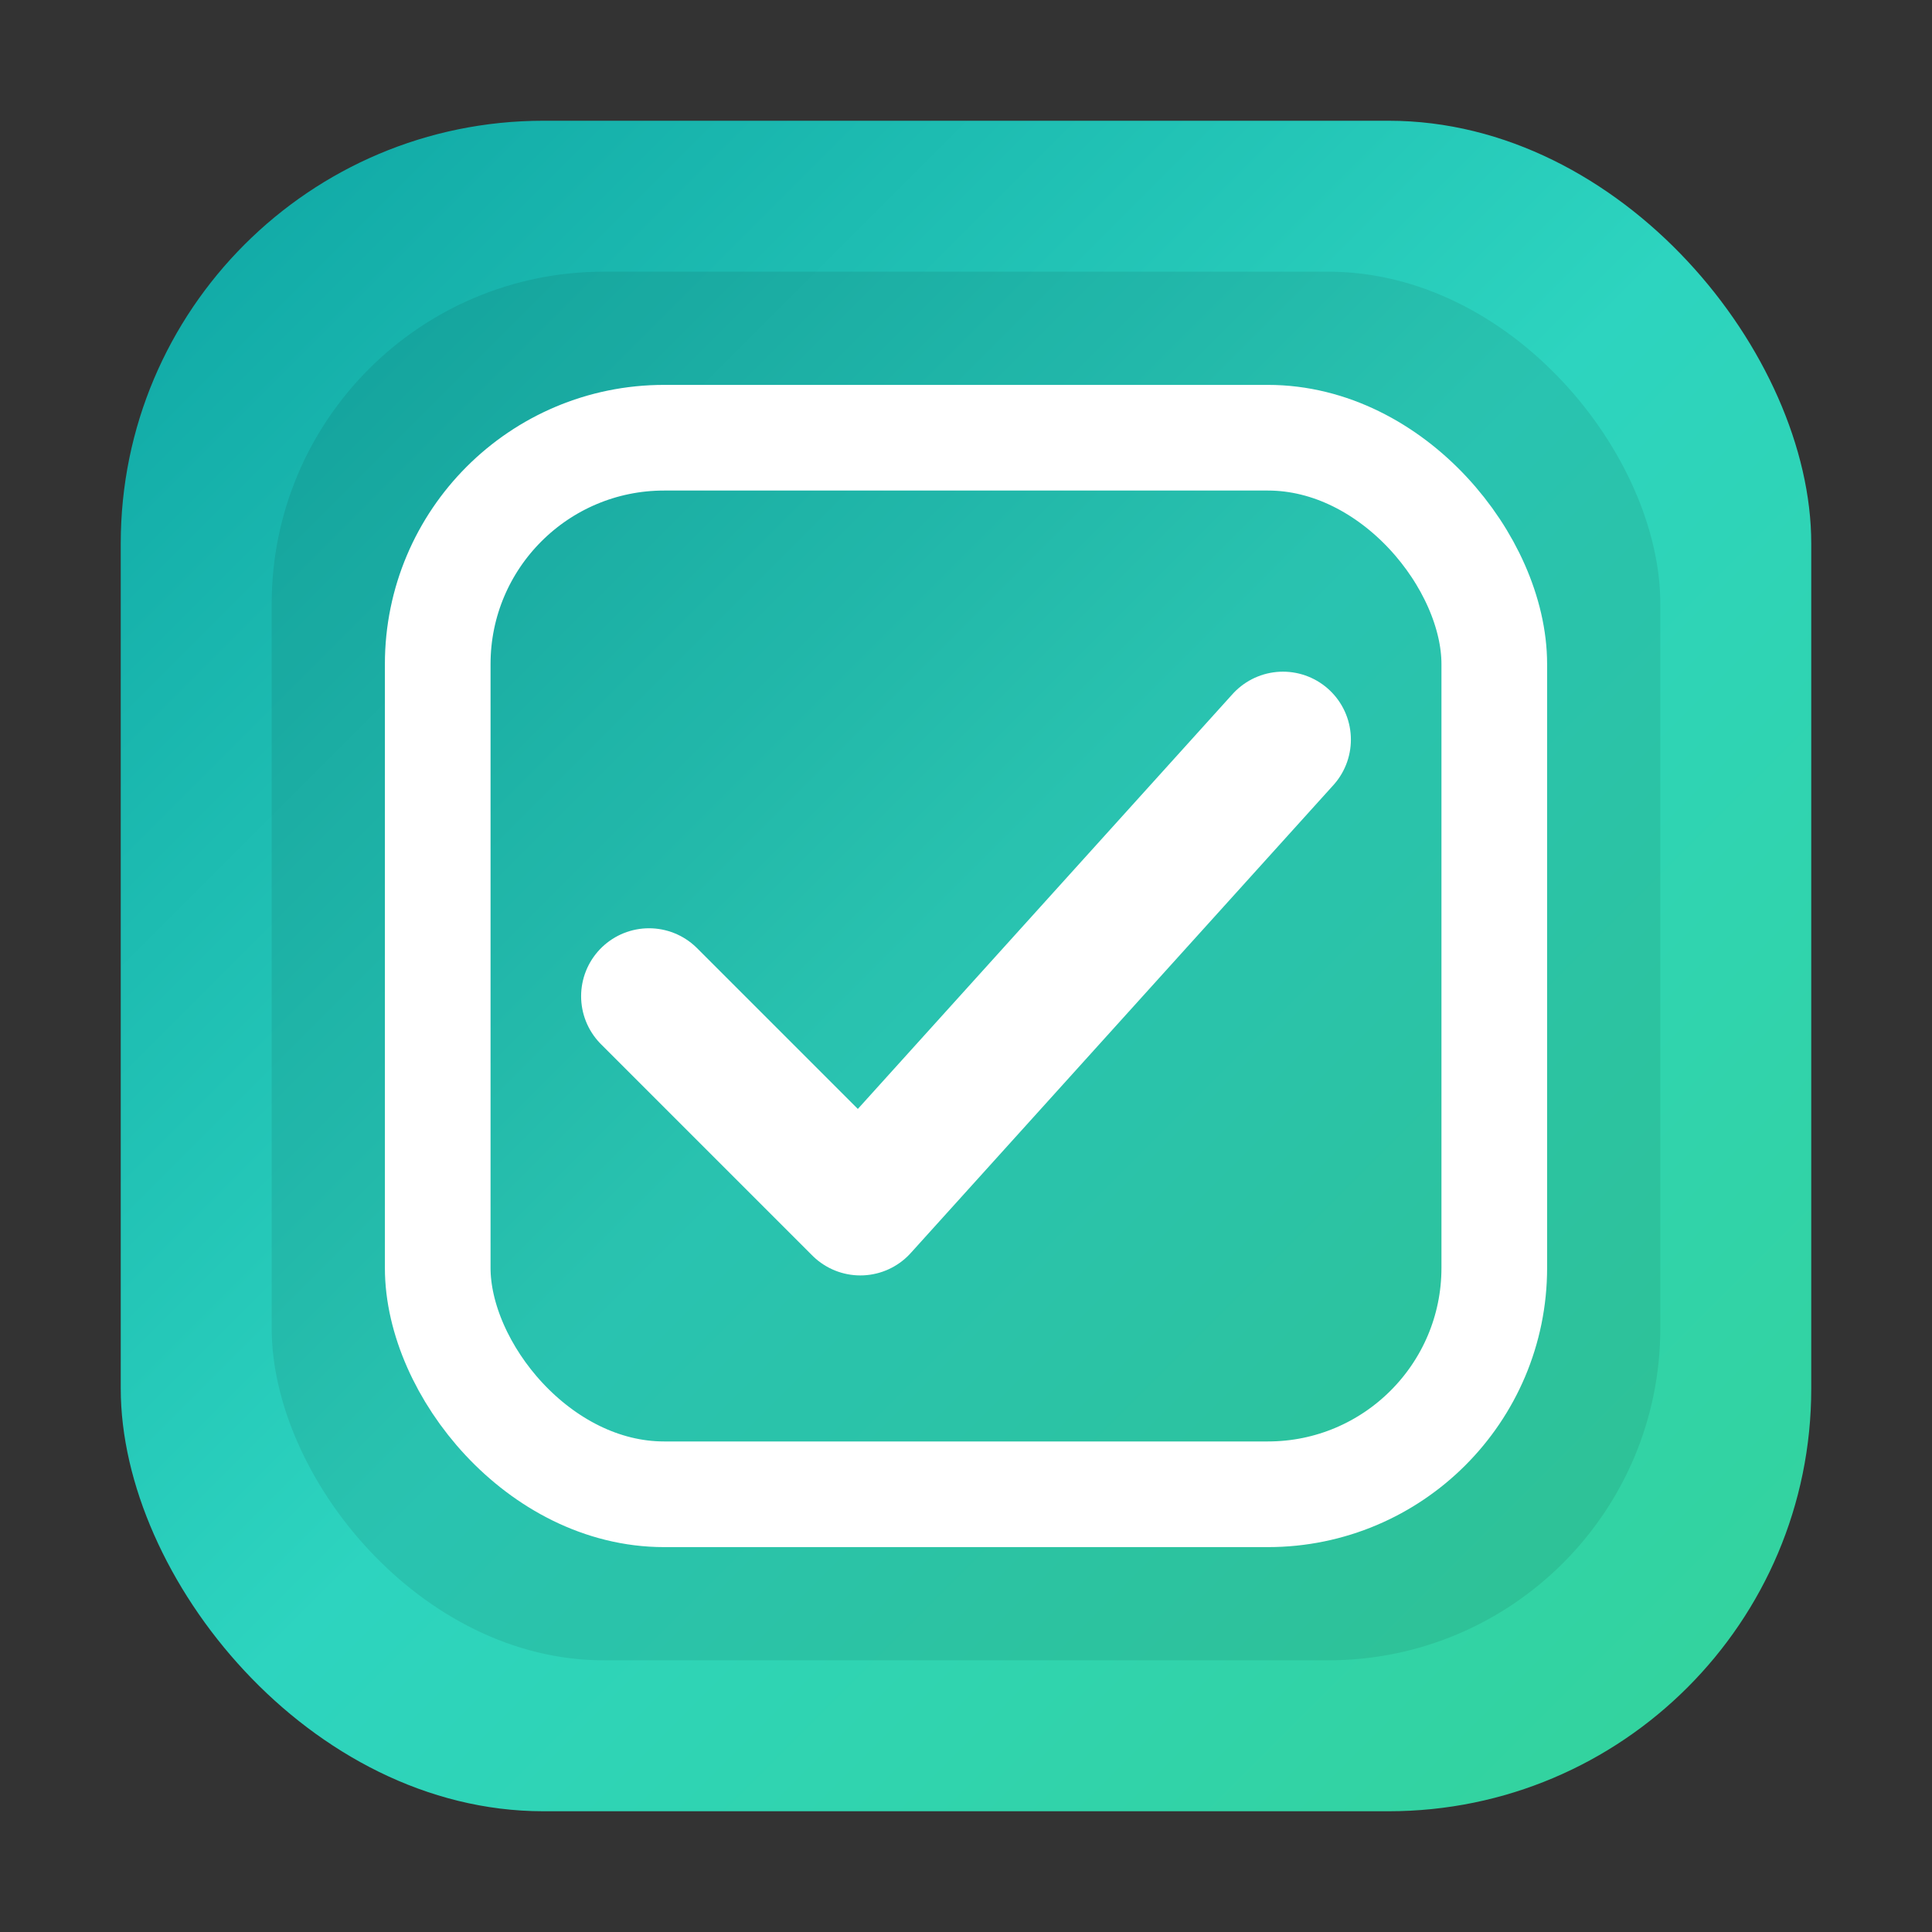
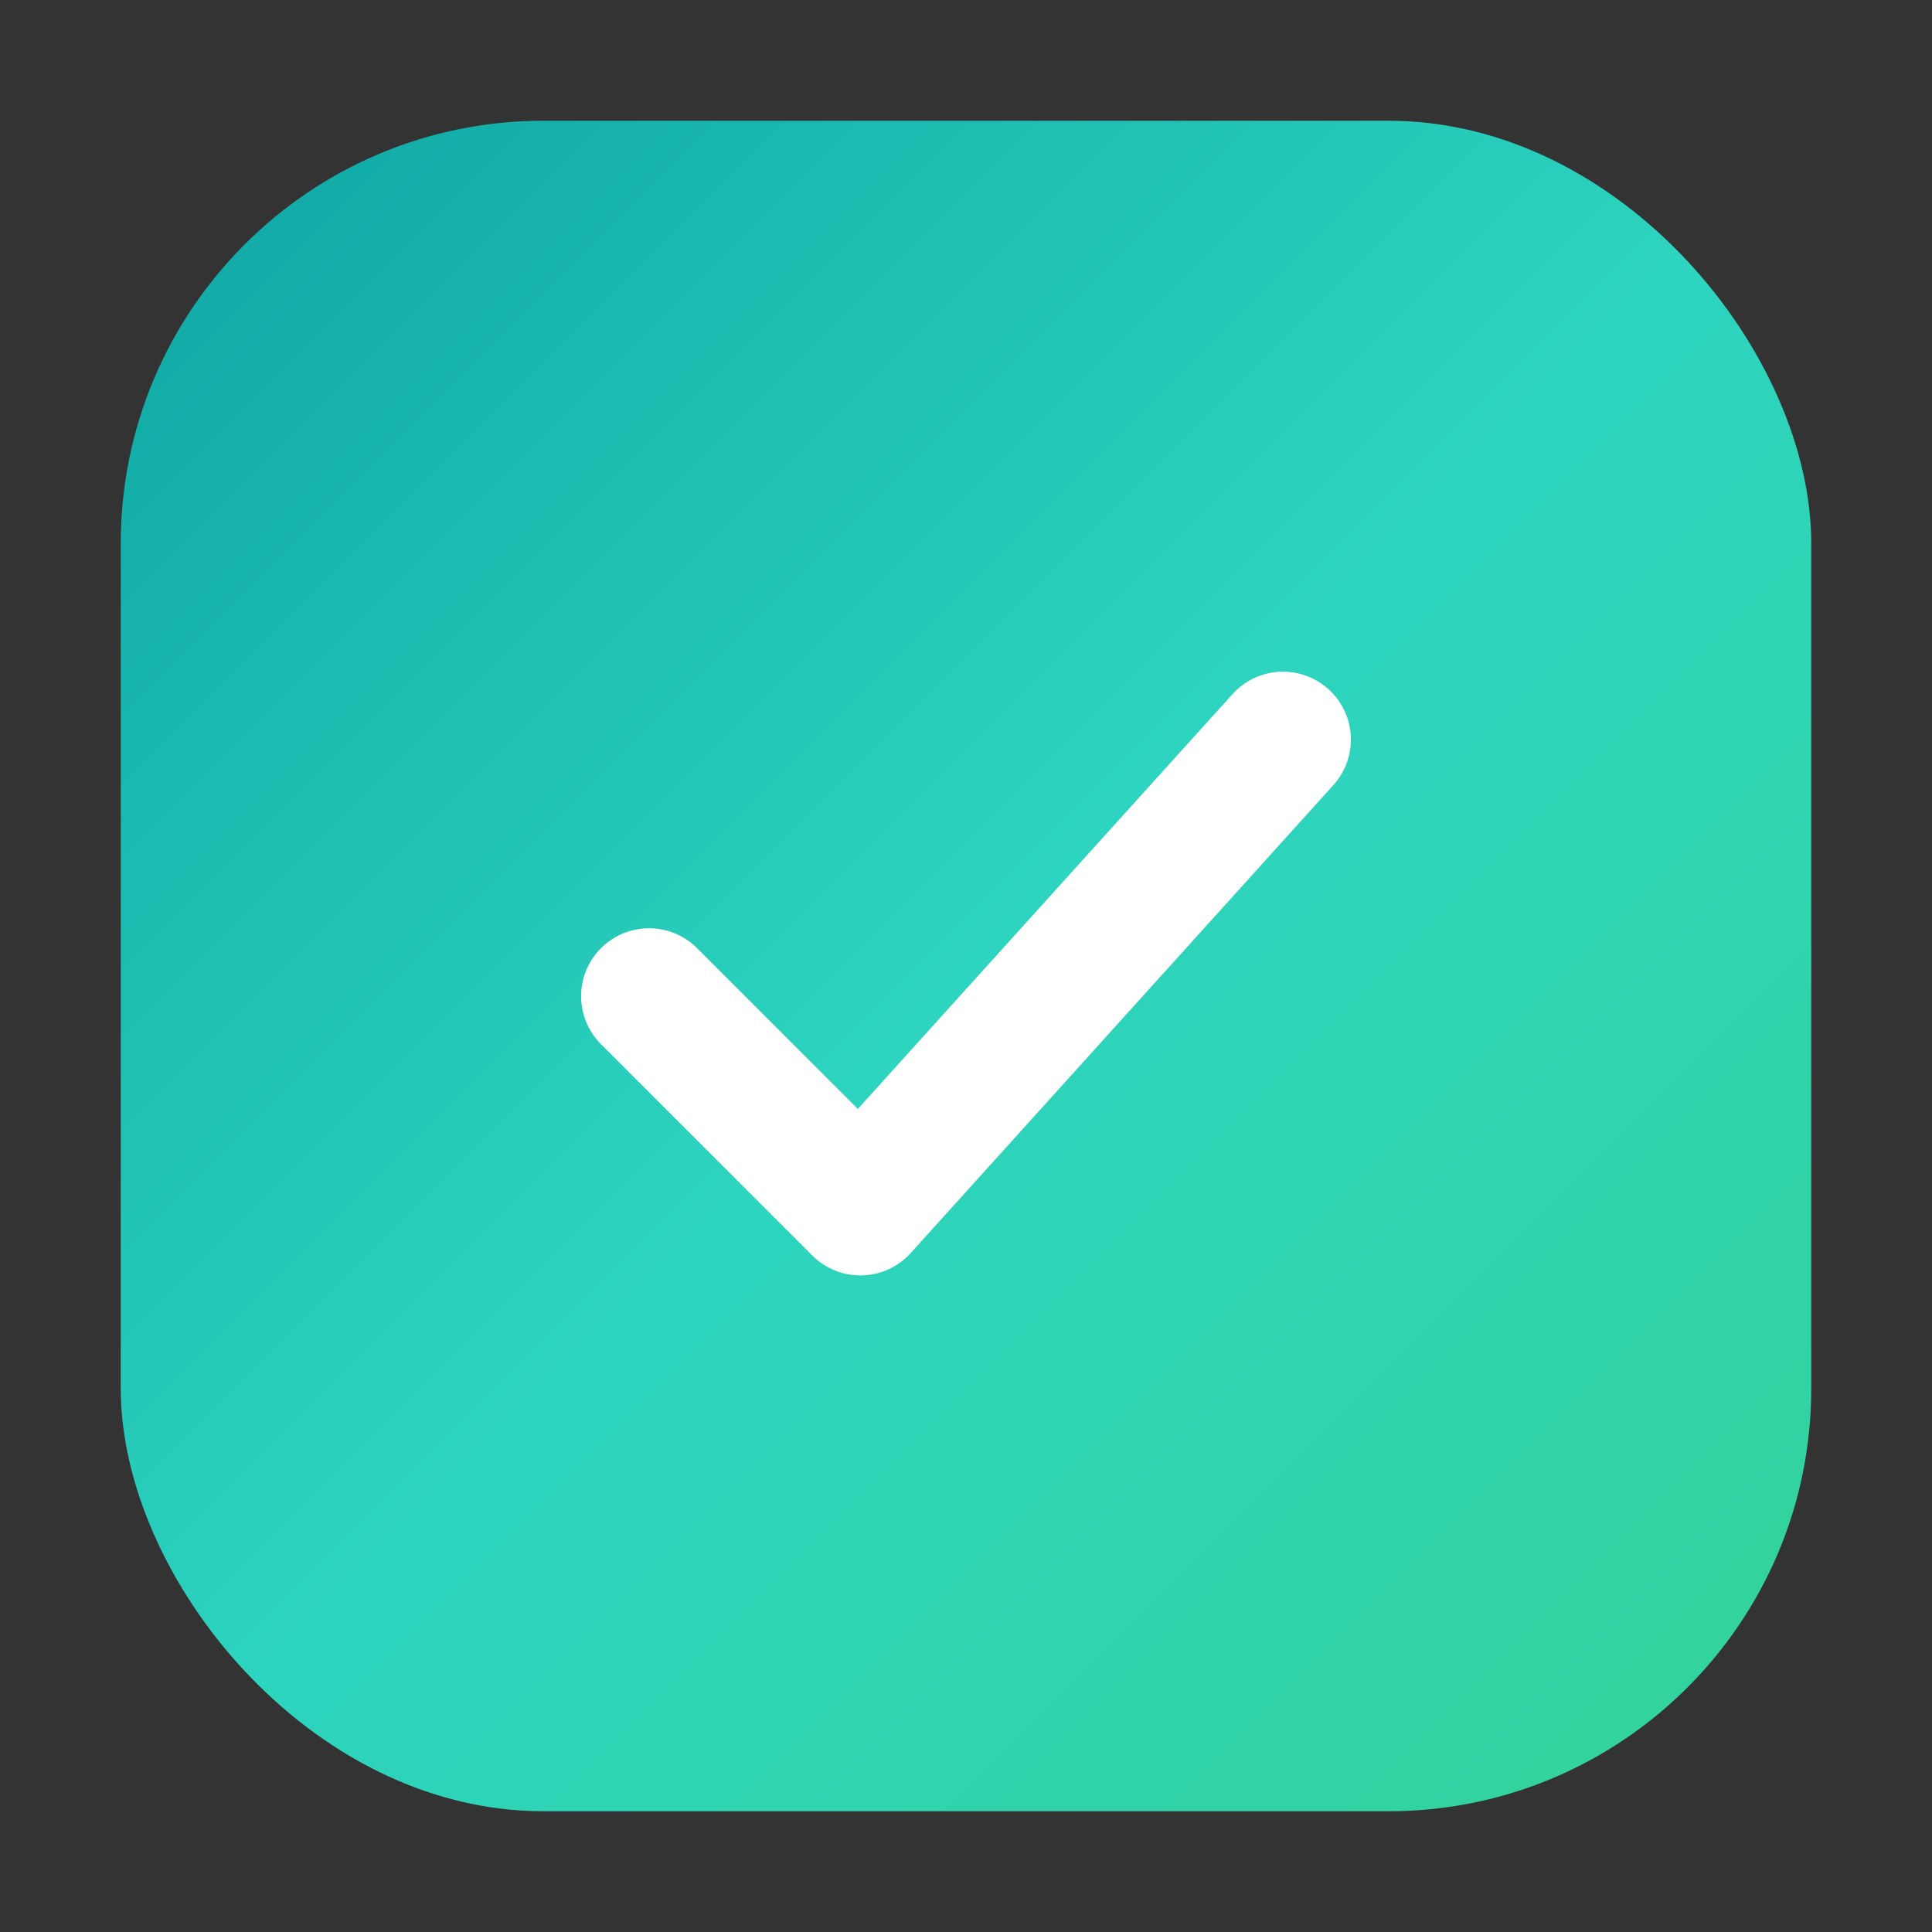
<svg xmlns="http://www.w3.org/2000/svg" viewBox="0 0 256 256">
  <rect x="0" y="0" width="256" height="256" fill="#333333" stroke="none" />
  <defs>
    <linearGradient id="teal" x1="0" y1="0" x2="1" y2="1">
      <stop offset="0%" stop-color="#0ea5a4" />
      <stop offset="50%" stop-color="#2dd4bf" />
      <stop offset="100%" stop-color="#34d399" />
    </linearGradient>
  </defs>
  <rect x="16" y="16" width="224" height="224" rx="56" fill="url(#teal)" />
-   <rect x="36" y="36" width="184" height="184" rx="44" fill="rgba(0,0,0,0.08)" />
-   <rect x="58" y="58" width="140" height="140" rx="30" fill="none" stroke="#ffffff" stroke-width="14" />
  <path d="M86 132l28 28 56-62" fill="none" stroke="#ffffff" stroke-width="18" stroke-linecap="round" stroke-linejoin="round" />
</svg>